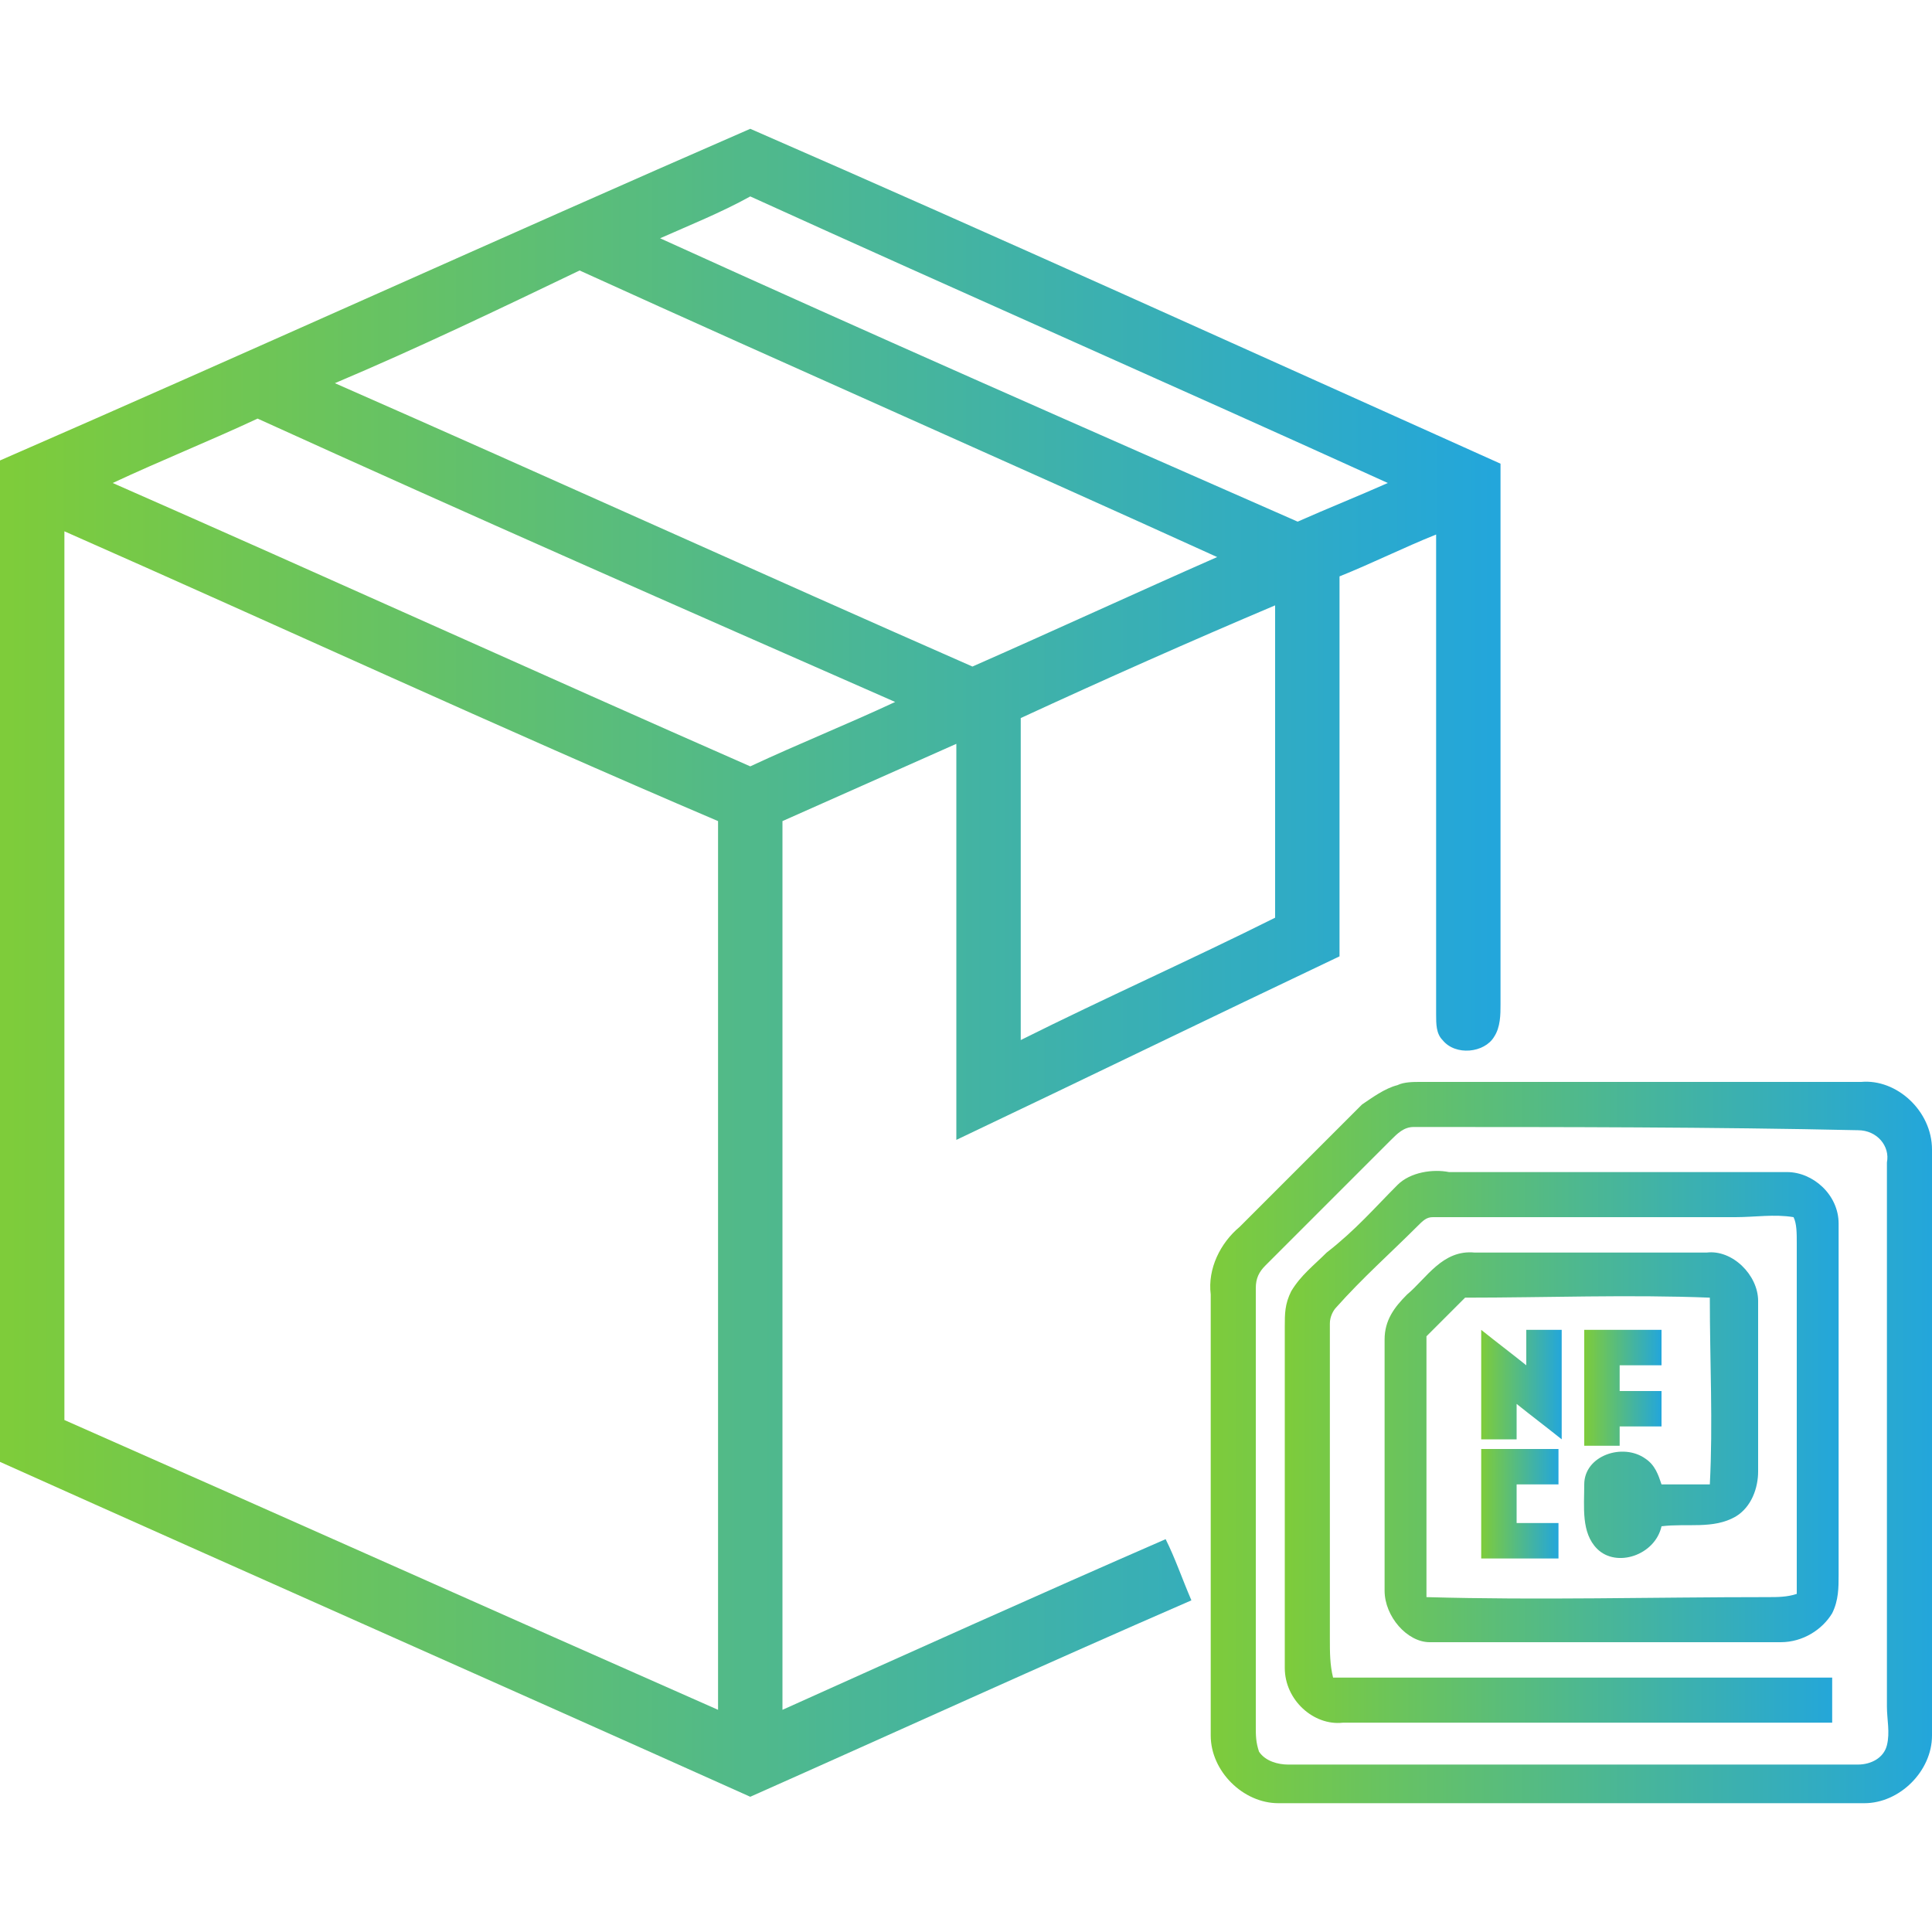
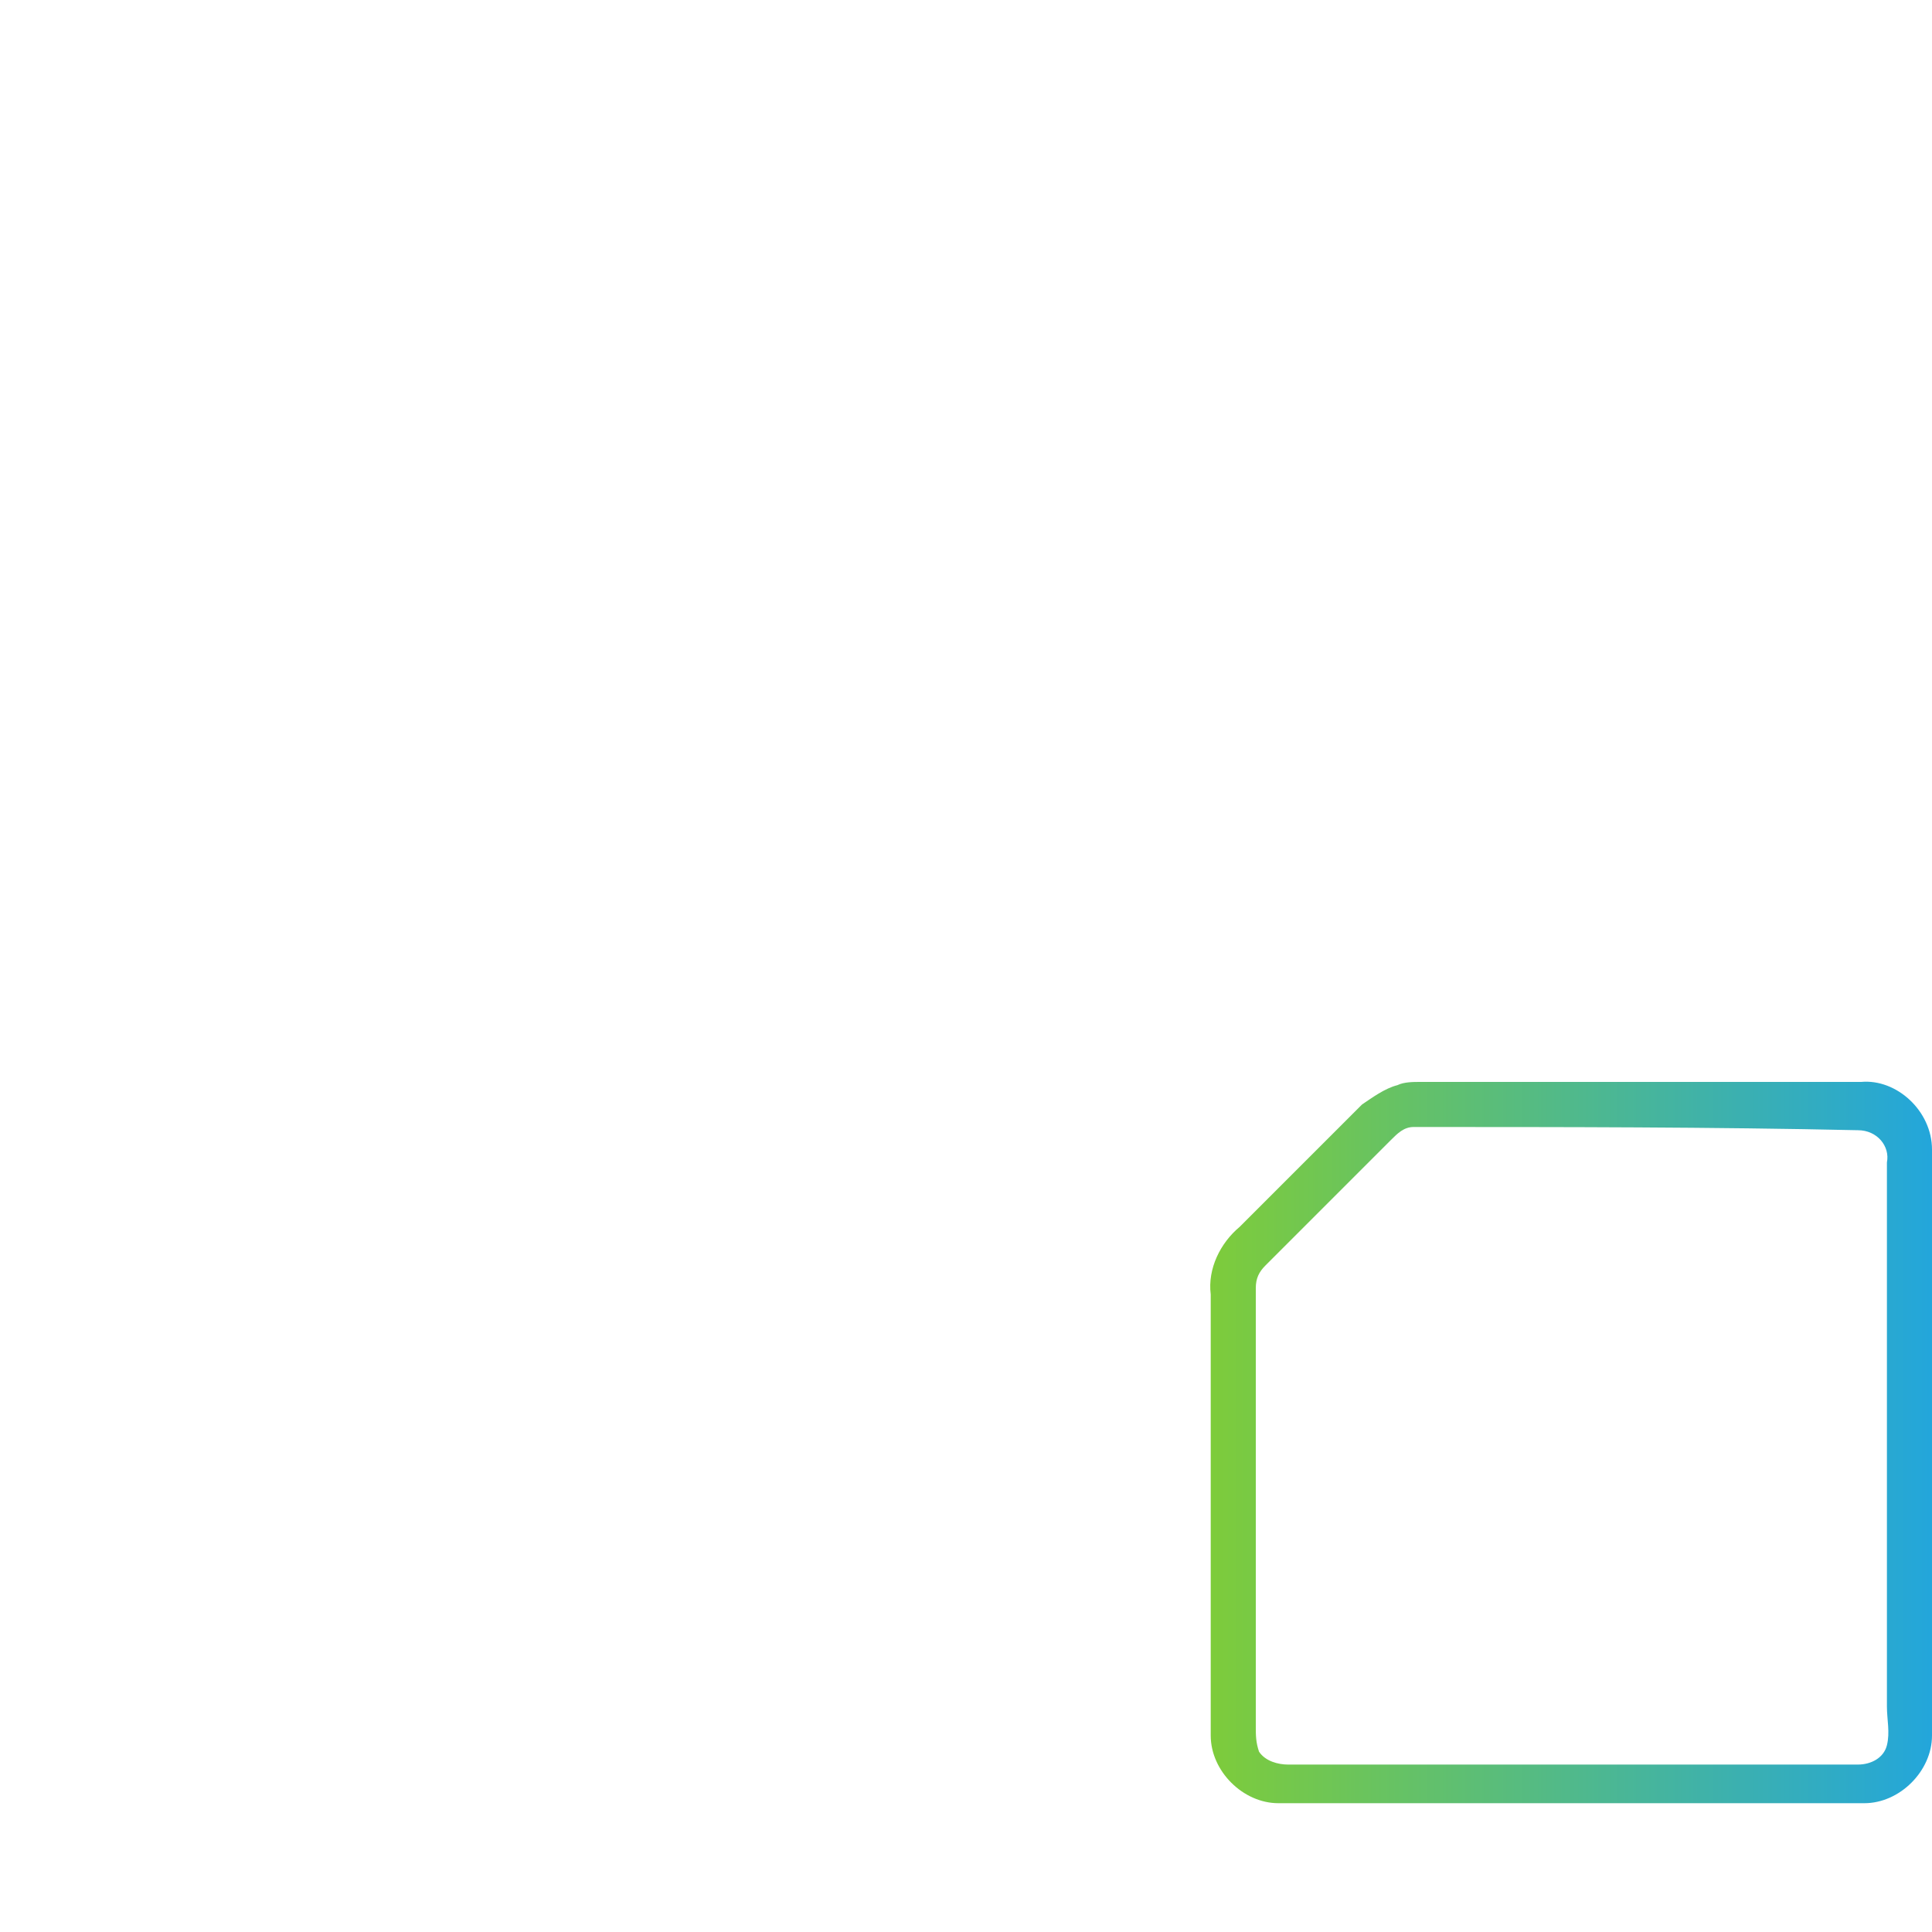
<svg xmlns="http://www.w3.org/2000/svg" version="1.1" id="图层_1" x="0px" y="0px" viewBox="0 0 60 60" style="enable-background:new 0 0 60 60;" xml:space="preserve">
  <style>
path{
 fill : url(#gradient)
}
</style>
  <defs>
    <linearGradient id="gradient" x1="0%" y1="0%" x2="100%" y2="0%">
      <stop offset="0%" stop-color="#7ecc3a" />
      <stop offset="100%" stop-color="#23a6db" />
    </linearGradient>
  </defs>
  <g>
    <g>
-       <path d="M0,14.3C7.8,10.9,15.5,7.4,23.3,4c7.8,3.4,15.5,6.9,23.3,10.4c0,5.6,0,11.2,0,16.8c0,0.3,0,0.7-0.2,1    c-0.3,0.5-1.2,0.6-1.6,0.1c-0.2-0.2-0.2-0.5-0.2-0.8c0-5,0-9.9,0-14.9c-1,0.4-2,0.9-3,1.3c0,3.9,0,7.9,0,11.8    c-4,1.9-7.9,3.8-11.9,5.7c0-4.1,0-8.2,0-12.3c-1.8,0.8-3.6,1.6-5.4,2.4c0,9.2,0,18.4,0,27.6c4-1.8,8-3.6,11.9-5.3    c0.3,0.6,0.5,1.2,0.8,1.9c-4.6,2-9.2,4.1-13.7,6.1C15.5,52.3,7.8,48.9,0,45.4C0,35.1,0,24.7,0,14.3z M20.5,7.4    c6.6,3,13.2,5.9,19.8,8.8c0.9-0.4,1.9-0.8,2.8-1.2c-6.6-3-13.2-5.9-19.8-8.9C22.4,6.6,21.4,7,20.5,7.4z M10.4,11.9    c6.6,2.9,13.2,5.9,19.8,8.8c2.5-1.1,5.1-2.3,7.6-3.4c-6.6-3-13.2-5.9-19.8-8.9C15.5,9.6,13,10.8,10.4,11.9z M3.5,15    c6.6,2.9,13.2,5.9,19.8,8.8c1.5-0.7,3-1.3,4.5-2C21.2,18.9,14.6,16,8,13C6.5,13.7,5,14.3,3.5,15z M2,16.5c0,9.2,0,18.4,0,27.6    c6.8,3,13.5,6,20.3,9c0-9.2,0-18.4,0-27.6C15.5,22.6,8.8,19.5,2,16.5z M31.7,22.3c0,3.3,0,6.7,0,10c2.6-1.3,5.3-2.5,7.9-3.8    c0-3.2,0-6.5,0-9.7C37,19.9,34.3,21.1,31.7,22.3z" />
+       </g>
+     <g>
+       <path d="M43.4,33.7c0.2-0.1,0.5-0.1,0.7-0.1c4.6,0,9.1,0,13.7,0c1.1-0.1,2.2,0.9,2.2,2.1c0,6.1,0,12.2,0,18.2c0,1.1-1,2.1-2.1,2.1    c-6.1,0-12.1,0-18.2,0c-1.1,0-2.1-1-2.1-2.1c0-4.6,0-9.1,0-13.7c-0.1-0.8,0.3-1.6,0.9-2.1c1.3-1.3,2.5-2.5,3.8-3.8    C42.6,34.1,43,33.8,43.4,33.7z M43.9,35c-0.3,0-0.5,0.2-0.7,0.4c-1.3,1.3-2.6,2.6-3.9,3.9c-0.2,0.2-0.3,0.4-0.3,0.7    c0,4.5,0,9,0,13.6c0,0.3,0,0.5,0.1,0.8c0.2,0.3,0.6,0.4,0.9,0.4c5.9,0,11.8,0,17.7,0c0.4,0,0.8-0.2,0.9-0.6c0.1-0.4,0-0.8,0-1.2    c0-5.6,0-11.3,0-16.9c0.1-0.5-0.3-1-0.9-1C53.2,35,48.5,35,43.9,35" />
    </g>
-     <g>
-       <path d="M43.4,33.7c0.2-0.1,0.5-0.1,0.7-0.1c4.6,0,9.1,0,13.7,0c1.1-0.1,2.2,0.9,2.2,2.1c0,6.1,0,12.2,0,18.2c0,1.1-1,2.1-2.1,2.1    c-6.1,0-12.1,0-18.2,0c-1.1,0-2.1-1-2.1-2.1c0-4.6,0-9.1,0-13.7c-0.1-0.8,0.3-1.6,0.9-2.1c1.3-1.3,2.5-2.5,3.8-3.8    C42.6,34.1,43,33.8,43.4,33.7z M43.9,35c-0.3,0-0.5,0.2-0.7,0.4c-1.3,1.3-2.6,2.6-3.9,3.9c-0.2,0.2-0.3,0.4-0.3,0.7    c0,4.5,0,9,0,13.6c0,0.3,0,0.5,0.1,0.8c0.2,0.3,0.6,0.4,0.9,0.4c5.9,0,11.8,0,17.7,0c0.4,0,0.8-0.2,0.9-0.6c0.1-0.4,0-0.8,0-1.2    c0-5.6,0-11.3,0-16.9c0.1-0.5-0.3-1-0.9-1C53.2,35,48.5,35,43.9,35z" />
-     </g>
-     <path d="M43.4,36.8c0.4-0.4,1.1-0.5,1.6-0.4c3.5,0,7,0,10.5,0c0.8,0,1.6,0.7,1.6,1.6c0,3.6,0,7.3,0,10.9c0,0.4,0,0.8-0.2,1.2   c-0.3,0.5-0.9,0.9-1.6,0.9c-3.6,0-7.3,0-10.9,0C43.7,51,43,50.2,43,49.4c0-2.6,0-5.2,0-7.8c0-0.6,0.3-1,0.7-1.4   c0.6-0.5,1.1-1.4,2.1-1.3c2.4,0,4.8,0,7.2,0c0.8-0.1,1.6,0.7,1.6,1.5c0,1.8,0,3.6,0,5.3c0,0.5-0.2,1.1-0.7,1.4   c-0.7,0.4-1.5,0.2-2.3,0.3c-0.2,0.9-1.4,1.3-2,0.7c-0.5-0.5-0.4-1.3-0.4-2c0-0.9,1.2-1.3,1.9-0.8c0.3,0.2,0.4,0.5,0.5,0.8   c0.5,0,1,0,1.5,0c0.1-1.9,0-3.8,0-5.8c-2.5-0.1-5.1,0-7.6,0c-0.4,0.4-0.8,0.8-1.2,1.2c0,2.7,0,5.4,0,8.1c3.5,0.1,7,0,10.6,0   c0.3,0,0.6,0,0.9-0.1c0-3.6,0-7.3,0-10.9c0-0.3,0-0.6-0.1-0.8c-0.6-0.1-1.2,0-1.8,0c-3.1,0-6.3,0-9.4,0c-0.2,0-0.3,0.1-0.5,0.3   c-0.8,0.8-1.7,1.6-2.5,2.5c-0.1,0.1-0.2,0.3-0.2,0.5c0,3.3,0,6.5,0,9.8c0,0.4,0,0.8,0.1,1.2c5.2,0,10.4,0,15.5,0c0,0.5,0,0.9,0,1.4   c-5.1,0-10.1,0-15.2,0c-0.9,0.1-1.8-0.7-1.8-1.7c0-3.5,0-7,0-10.6c0-0.4,0-0.7,0.2-1.1c0.3-0.5,0.7-0.8,1.1-1.2   C42.1,38.2,42.7,37.5,43.4,36.8z" />
-     <path d="M46,41.3c0.5,0.4,0.9,0.7,1.4,1.1c0-0.4,0-0.8,0-1.1c0.4,0,0.7,0,1.1,0c0,1.1,0,2.3,0,3.4c-0.5-0.4-0.9-0.7-1.4-1.1   c0,0.4,0,0.8,0,1.1c-0.4,0-0.7,0-1.1,0C46,43.6,46,42.4,46,41.3z" />
-     <path d="M49.2,41.3c0.8,0,1.6,0,2.4,0c0,0.4,0,0.7,0,1.1c-0.4,0-0.9,0-1.3,0c0,0.3,0,0.5,0,0.8c0.4,0,0.9,0,1.3,0   c0,0.4,0,0.7,0,1.1c-0.4,0-0.9,0-1.3,0c0,0.2,0,0.4,0,0.6c-0.4,0-0.7,0-1.1,0C49.2,43.6,49.2,42.4,49.2,41.3z" />
-     <path d="M46,45c0.8,0,1.6,0,2.4,0c0,0.4,0,0.7,0,1.1c-0.4,0-0.9,0-1.3,0c0,0.4,0,0.8,0,1.2c0.4,0,0.9,0,1.3,0c0,0.4,0,0.7,0,1.1   c-0.8,0-1.6,0-2.4,0C46,47.3,46,46.1,46,45z" />
  </g>
</svg>